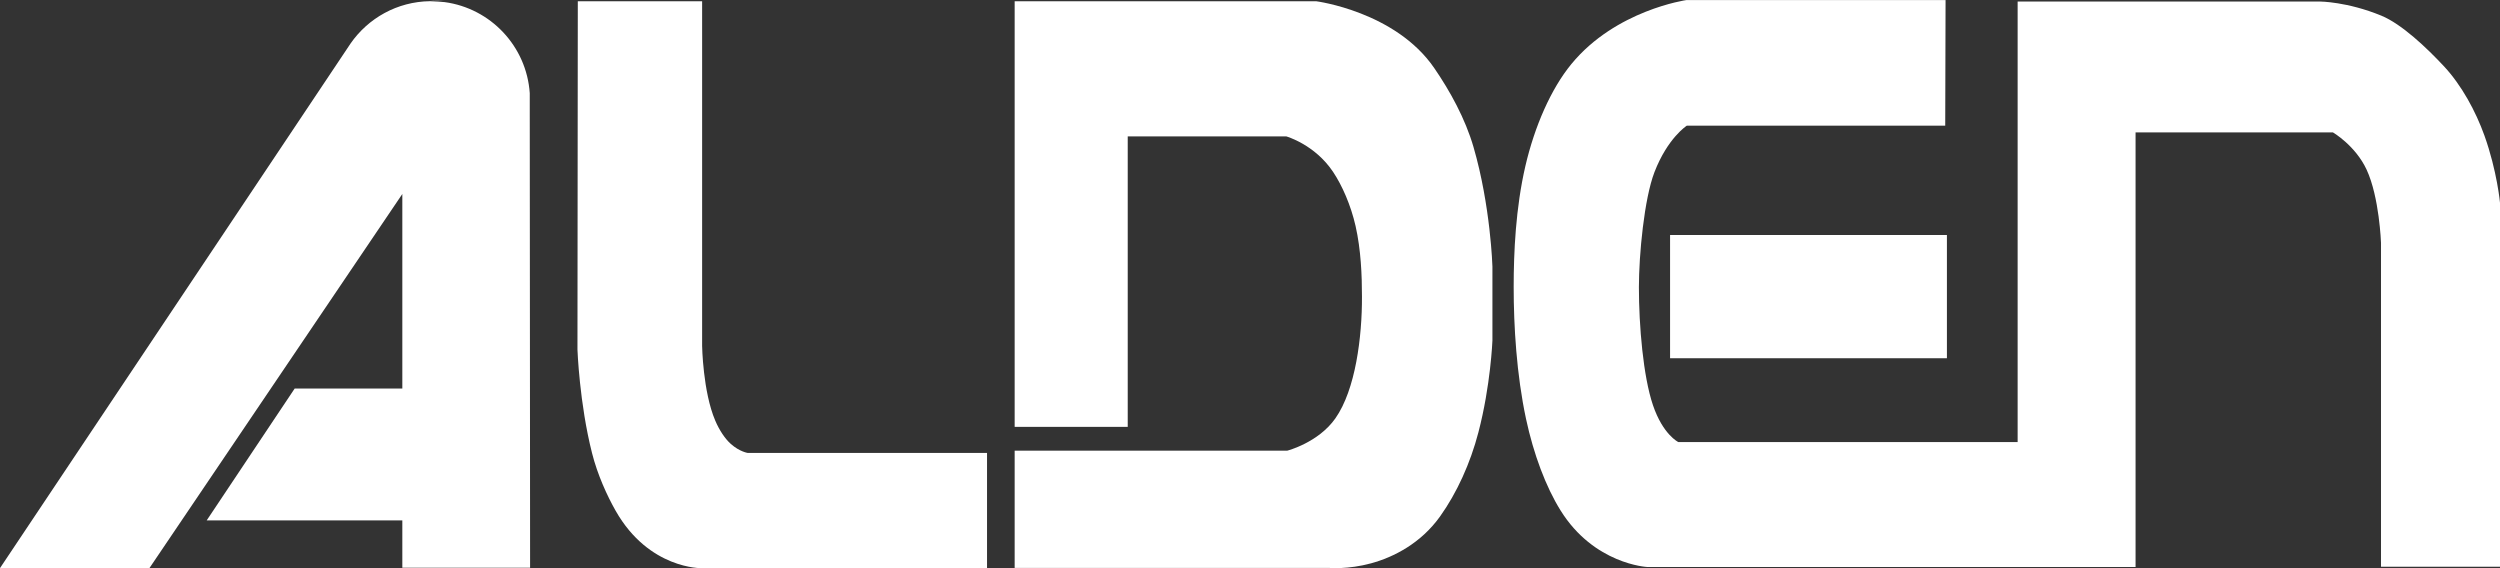
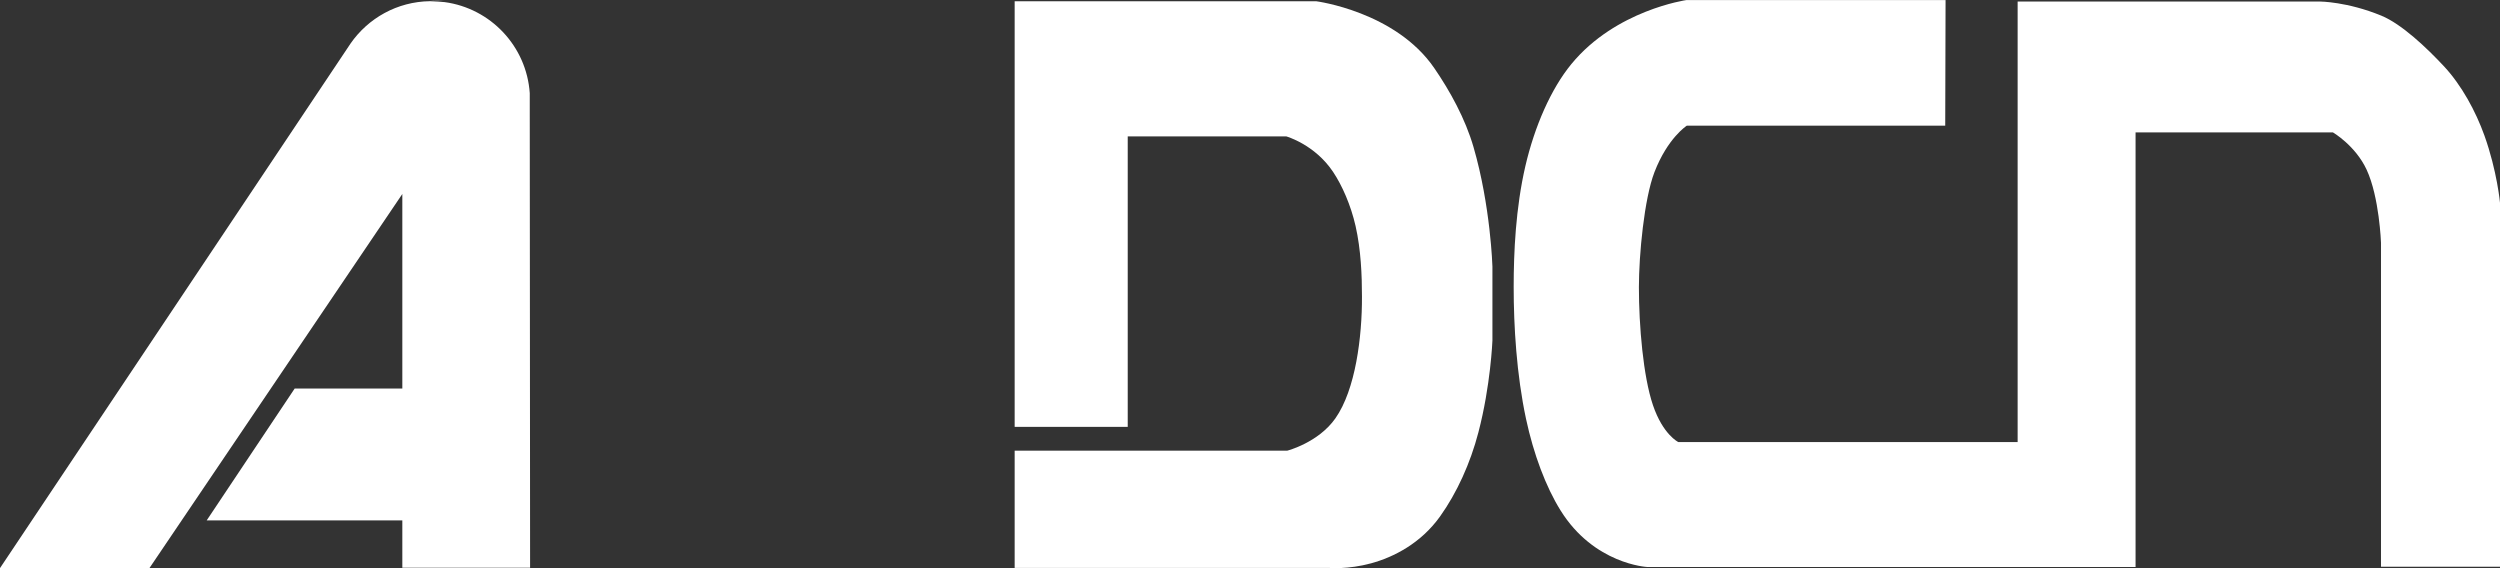
<svg xmlns="http://www.w3.org/2000/svg" width="132" height="30" viewBox="0 0 132 30" fill="none">
  <rect x="0" y="0" width="132" height="30" fill="#333333" stroke="none" />
  <g clip-path="url(#clip0_5506_7718)">
-     <path fill-rule="evenodd" clip-rule="evenodd" d="M30.508 0.067H37.072V18.265C37.072 18.265 37.111 20.677 37.764 22.206C37.976 22.709 38.287 23.175 38.588 23.44C39.05 23.852 39.48 23.915 39.48 23.915H52.115V30H37.054C37.054 30 34.269 30.067 32.508 26.973C32.056 26.18 31.546 25.058 31.262 23.933C30.592 21.301 30.49 18.457 30.49 18.457L30.508 0.072V0.067Z" fill="white" />
    <path fill-rule="evenodd" clip-rule="evenodd" d="M53.574 22.534V0.067H69.5C69.5 0.067 73.678 0.606 75.727 3.592C76.556 4.798 77.367 6.265 77.802 7.767C78.707 10.879 78.8 14.076 78.8 14.076V17.982C78.8 17.982 78.707 20.359 78.059 22.83C77.638 24.449 76.924 26.027 76.028 27.278C75.021 28.682 73.593 29.417 72.391 29.744C71.172 30.076 70.187 29.987 70.187 29.987H53.574V23.794H67.97C67.97 23.794 69.611 23.372 70.511 22.085C71.571 20.574 71.921 17.794 71.912 15.65C71.912 14.547 71.859 13.193 71.575 11.937C71.323 10.83 70.866 9.794 70.387 9.076C69.416 7.623 67.917 7.202 67.917 7.202H59.544V22.538H53.574V22.534Z" fill="white" />
-     <path d="M102.797 12.408H88.18V18.915H102.797V12.408Z" fill="white" />
    <path fill-rule="evenodd" clip-rule="evenodd" d="M102.726 0.004H89.04C89.04 0.004 85.31 0.534 82.973 3.377C81.891 4.691 81.026 6.673 80.538 8.776C80.028 10.982 79.922 13.318 79.922 15.152C79.922 17.22 80.073 19.771 80.574 22.117C80.973 23.978 81.62 25.704 82.397 26.951C84.166 29.794 86.969 29.937 86.969 29.937H112.758V6.991H123.18C123.18 6.991 124.368 7.686 124.958 8.96C125.632 10.413 125.717 12.821 125.717 12.821V29.924H132.001V10.717C132.001 10.717 131.85 9.036 131.176 7.152C130.719 5.879 129.978 4.507 129.043 3.502C128.134 2.529 126.812 1.269 125.73 0.825C123.929 0.085 122.492 0.081 122.492 0.081H106.531V23.341H88.614C88.614 23.341 87.803 22.951 87.275 21.39C86.76 19.87 86.534 17.206 86.534 15.166C86.534 13.448 86.814 10.498 87.355 9.09C88.055 7.278 89.062 6.637 89.062 6.637H102.708L102.726 0V0.004Z" fill="white" />
    <path d="M18.422 2.377L18.511 2.242C18.48 2.287 18.448 2.332 18.422 2.377Z" fill="white" />
    <path d="M22.782 8.97739e-05C22.756 8.97739e-05 22.734 8.97739e-05 22.707 8.97739e-05C23.009 0.009 23.288 0.031 23.479 0.049C23.253 0.018 23.017 -0.004 22.782 -0.004V8.97739e-05Z" fill="white" />
    <path d="M27.989 29.978L27.971 5.633V4.919C27.802 2.44 25.904 0.44 23.478 0.112C23.292 0.094 23.013 0.072 22.707 0.063C20.968 0.085 19.434 0.964 18.507 2.301L18.418 2.435L0 29.996H7.89L21.243 10.242V20.516H15.558L10.914 27.476H21.243V29.978H27.993H27.989Z" fill="white" />
  </g>
  <defs>
    <clipPath id="clip0_5506_7718">
      <rect width="132" height="30" fill="white" />
    </clipPath>
  </defs>
</svg>